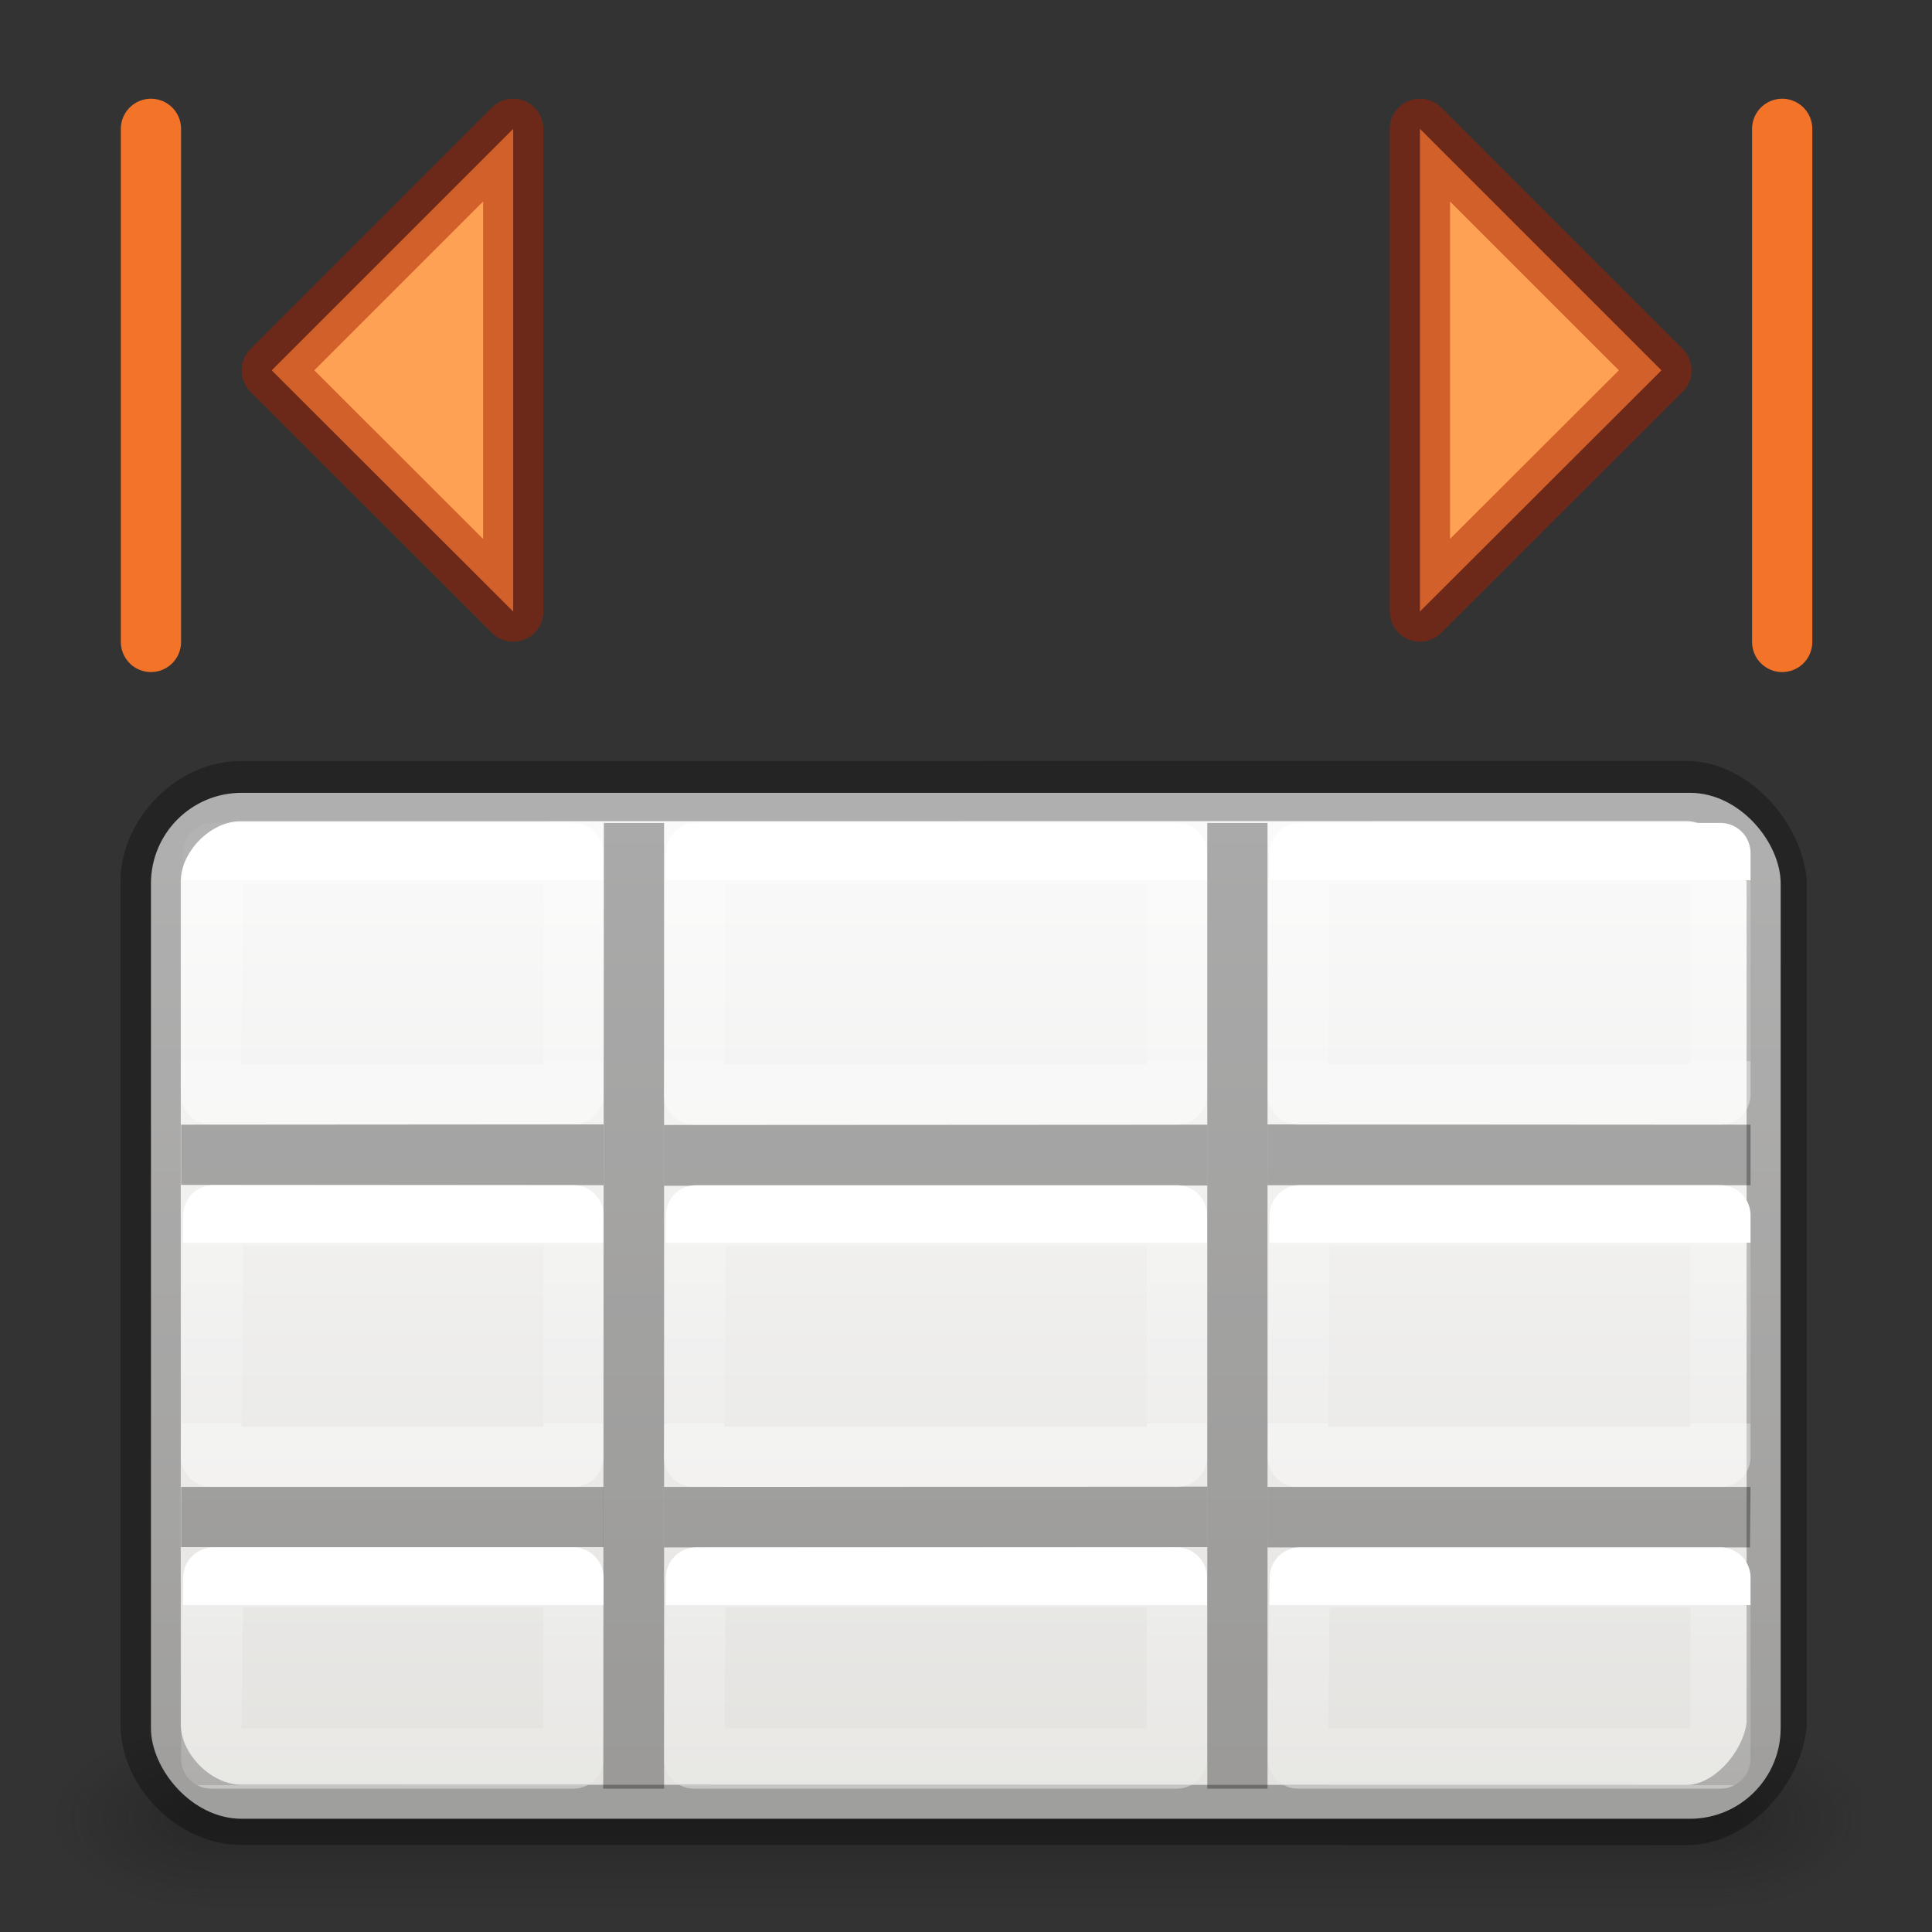
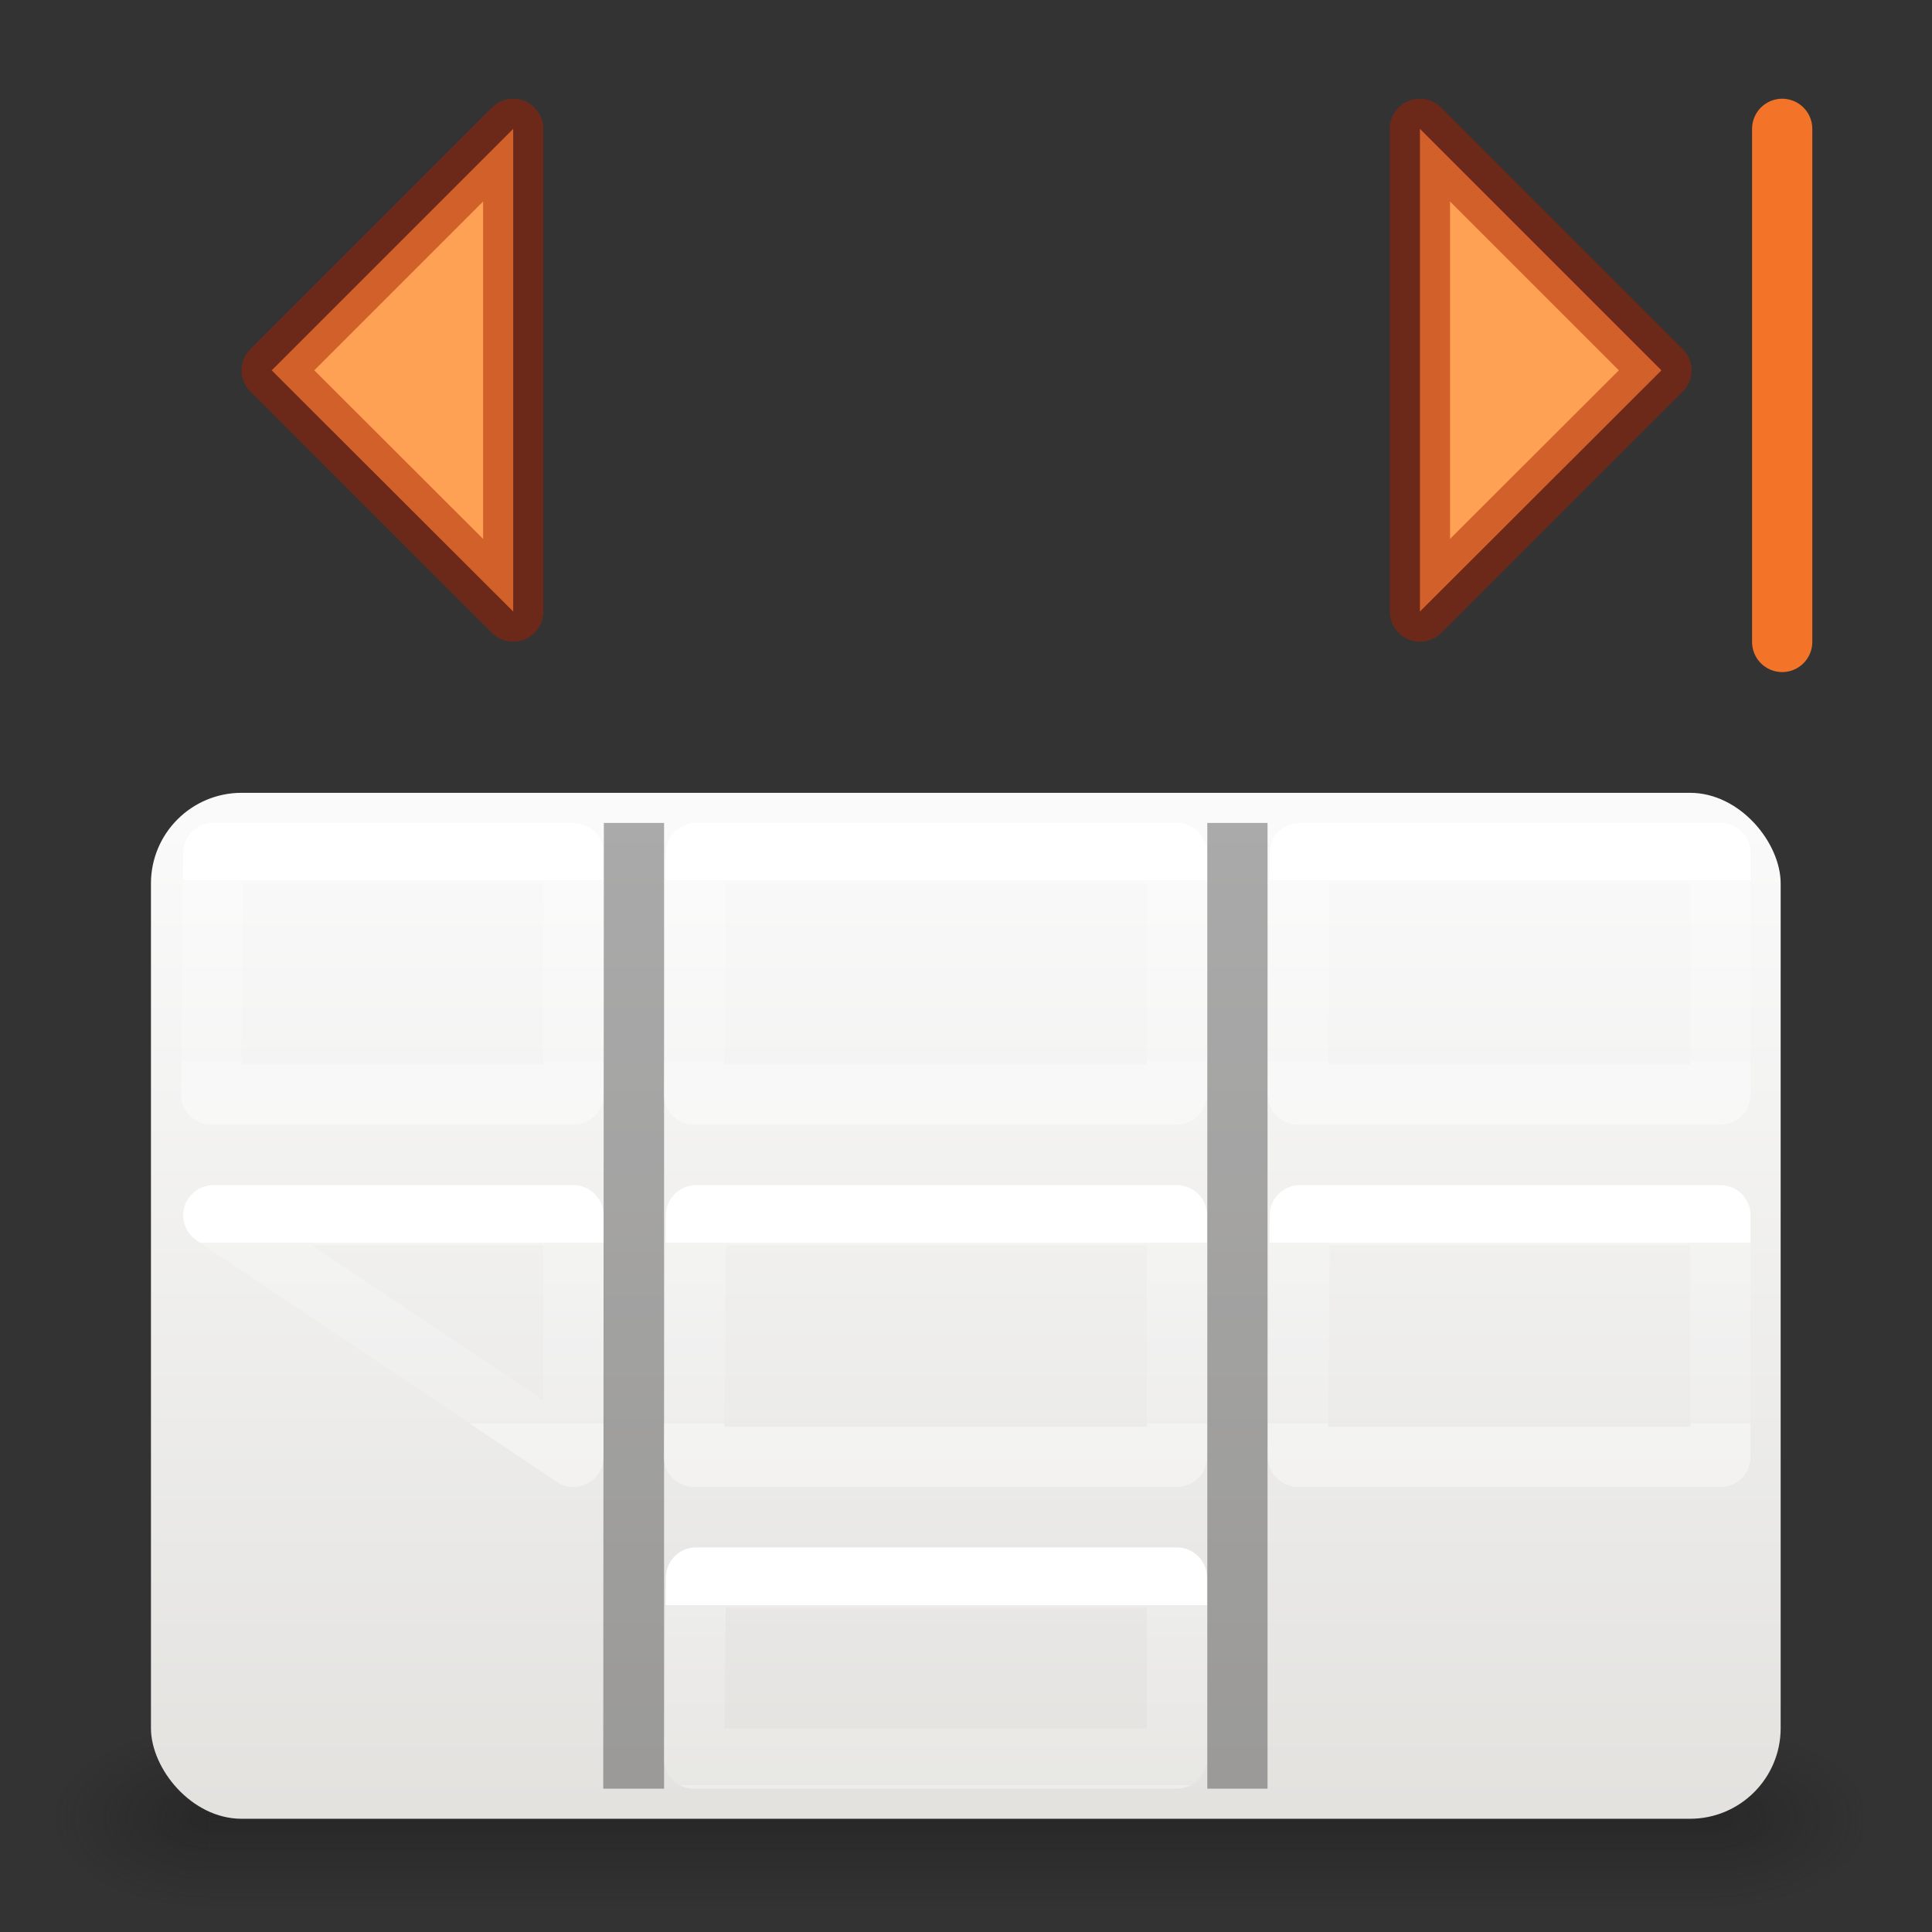
<svg xmlns="http://www.w3.org/2000/svg" xmlns:xlink="http://www.w3.org/1999/xlink" height="32" viewBox="0 0 8.467 8.467" width="32">
  <rect x="0" y="0" width="8.467" height="8.467" fill="#333333" stroke="none" />
  <radialGradient id="a" cx="5.121" cy="43.5" gradientTransform="matrix(2.004 0 0 1.4 47.238 -17.4)" gradientUnits="userSpaceOnUse" r="2.5" xlink:href="#b" />
  <linearGradient id="b">
    <stop offset="0" stop-color="#181818" />
    <stop offset="1" stop-color="#181818" stop-opacity="0" />
  </linearGradient>
  <radialGradient id="c" cx="4.872" cy="43.5" gradientTransform="matrix(-2.004 0 0 -1.4 19.762 104.4)" gradientUnits="userSpaceOnUse" r="2.5" xlink:href="#b" />
  <linearGradient id="d" gradientTransform="matrix(1.007 0 0 1 -.324 0)" gradientUnits="userSpaceOnUse" x1="25.058" x2="25.058" y1="47.028" y2="39.999">
    <stop offset="0" stop-color="#181818" stop-opacity="0" />
    <stop offset=".5" stop-color="#181818" />
    <stop offset="1" stop-color="#181818" stop-opacity="0" />
  </linearGradient>
  <linearGradient id="e" gradientTransform="matrix(.118 0 0 .119 .212 290.644)" gradientUnits="userSpaceOnUse" x1="25.695" x2="25.695" y1="23.387" y2="51.724">
    <stop offset="0" stop-color="#fafafa" />
    <stop offset="1" stop-color="#e2e1de" />
  </linearGradient>
  <linearGradient id="f" gradientTransform="matrix(.135 0 0 .146 -.198 290.374)" gradientUnits="userSpaceOnUse" x1="10.81" x2="10.81" y1="22.215" y2="26.281">
    <stop offset="0" stop-color="#fff" />
    <stop offset="0" stop-color="#fff" stop-opacity=".235" />
    <stop offset="1" stop-color="#fff" stop-opacity=".157" />
    <stop offset="1" stop-color="#fff" stop-opacity=".392" />
  </linearGradient>
  <linearGradient id="g" gradientTransform="matrix(.135 0 0 .146 -.198 291.565)" gradientUnits="userSpaceOnUse" x1="10.81" x2="10.81" xlink:href="#f" y1="22.215" y2="26.281" />
  <linearGradient id="h" gradientTransform="matrix(.135 0 0 .146 -.198 292.755)" gradientUnits="userSpaceOnUse" x1="10.81" x2="10.81" xlink:href="#f" y1="22.215" y2="26.281" />
  <linearGradient id="i" gradientTransform="matrix(.135 0 0 .146 3.374 290.374)" gradientUnits="userSpaceOnUse" x1="10.81" x2="10.81" xlink:href="#f" y1="22.215" y2="26.281" />
  <linearGradient id="j" gradientTransform="matrix(.135 0 0 .146 3.374 291.565)" gradientUnits="userSpaceOnUse" x1="10.81" x2="10.81" xlink:href="#f" y1="22.215" y2="26.281" />
  <linearGradient id="k" gradientTransform="matrix(.135 0 0 .146 3.374 292.755)" gradientUnits="userSpaceOnUse" x1="10.81" x2="10.81" xlink:href="#f" y1="22.215" y2="26.281" />
  <linearGradient id="l" gradientTransform="matrix(.135 0 0 .146 1.39 290.374)" gradientUnits="userSpaceOnUse" x1="10.81" x2="10.81" xlink:href="#f" y1="22.215" y2="26.281" />
  <linearGradient id="m" gradientTransform="matrix(.135 0 0 .146 1.39 291.565)" gradientUnits="userSpaceOnUse" x1="10.81" x2="10.81" xlink:href="#f" y1="22.215" y2="26.281" />
  <linearGradient id="n" gradientTransform="matrix(.135 0 0 .146 1.39 292.755)" gradientUnits="userSpaceOnUse" x1="10.81" x2="10.81" xlink:href="#f" y1="22.215" y2="26.281" />
  <linearGradient id="o" gradientTransform="matrix(.135 0 0 .146 -.198 290.374)" gradientUnits="userSpaceOnUse" x1="10.81" x2="10.81" xlink:href="#f" y1="22.215" y2="26.281" />
  <g transform="matrix(1.333 0 0 1.333 .175 -387.533)">
    <g stroke="#cc3b02" stroke-linecap="round" stroke-linejoin="round" stroke-width=".198">
      <path d="m.762 291.94.794-.794v1.587z" fill="#ffa154" stroke="#a62100" stroke-opacity=".502" />
-       <path d="m.365 291.146v1.687" fill="none" stroke="#f37329" />
      <g transform="matrix(-1 0 0 1 6.093 0)">
        <path d="m.762 291.94.794-.794v1.587z" fill="#ffa154" stroke="#a62100" stroke-opacity=".502" />
        <path d="m.365 291.146v1.687" fill="none" stroke="#f37329" />
      </g>
    </g>
    <g>
      <g opacity=".4" transform="matrix(.104 0 0 .085 -.481 293.003)">
        <path d="m57.5 40 4.75-0v7l-4.75 0z" fill="url(#a)" />
        <path d="m10 47-5.25 0v-7l5.25-0z" fill="url(#c)" />
        <path d="m10 40 47.5 0v7l-47.5-0z" fill="url(#d)" stroke-width="1.004" />
      </g>
      <rect fill="url(#e)" height="3.373" rx=".298" ry=".298" width="5.358" x=".365" y="293.329" />
      <path d="m.57 293.527 1.184 0v.794h-1.191z" fill="none" stroke="url(#o)" stroke-linecap="round" stroke-linejoin="round" stroke-width=".198" />
-       <path d="m3.986 13.503c-.766 0-1.486.731-1.486 1.497v6.5 7.5c0 .766.734 1.5 1.5 1.5l24.008.004c.728 0 1.416-.772 1.492-1.504v-8-6c-.076-.732-.772-1.5-1.5-1.5z" fill="none" opacity=".3" stroke="#000" transform="matrix(.198 0 0 .198 -.131 290.65)" />
      <path d="m2.052 296.603-.099 0-.101-0.0.002-3.175h.198zm1.786-3.175h.198v3.175h-.198z" opacity=".321" />
-       <path d="m.464 294.42 1.389-.001v.2l-1.389-.001zm1.588.001 1.786-.001v.2l-1.786.001zm1.984-.002 1.588.001v.199l-1.588 0zm-3.572 1.192h1.389v.198l-1.389-0zm1.588 0 1.786-.001-0.0.199-1.786.001zm1.984 0h1.588l-.002.199-1.586-0z" opacity=".321" />
      <g fill="none" stroke-linecap="round" stroke-linejoin="round" stroke-width=".198">
-         <path d="m.57 294.718 1.184 0v.794h-1.191z" stroke="url(#g)" />
-         <path d="m.57 295.909 1.184 0v.595h-1.191z" stroke="url(#h)" />
+         <path d="m.57 294.718 1.184 0v.794z" stroke="url(#g)" />
        <path d="m4.142 293.527 1.383 0v.794h-1.389z" stroke="url(#i)" />
        <path d="m4.142 294.718 1.383 0v.794h-1.389z" stroke="url(#j)" />
-         <path d="m4.142 295.909 1.383 0v.595h-1.389z" stroke="url(#k)" />
        <path d="m2.157 293.527 1.581 0v.794h-1.588z" stroke="url(#l)" />
        <path d="m2.157 294.718 1.581 0v.794h-1.588z" stroke="url(#m)" />
        <path d="m2.157 295.909 1.581 0v.595h-1.588z" stroke="url(#n)" />
      </g>
    </g>
  </g>
</svg>